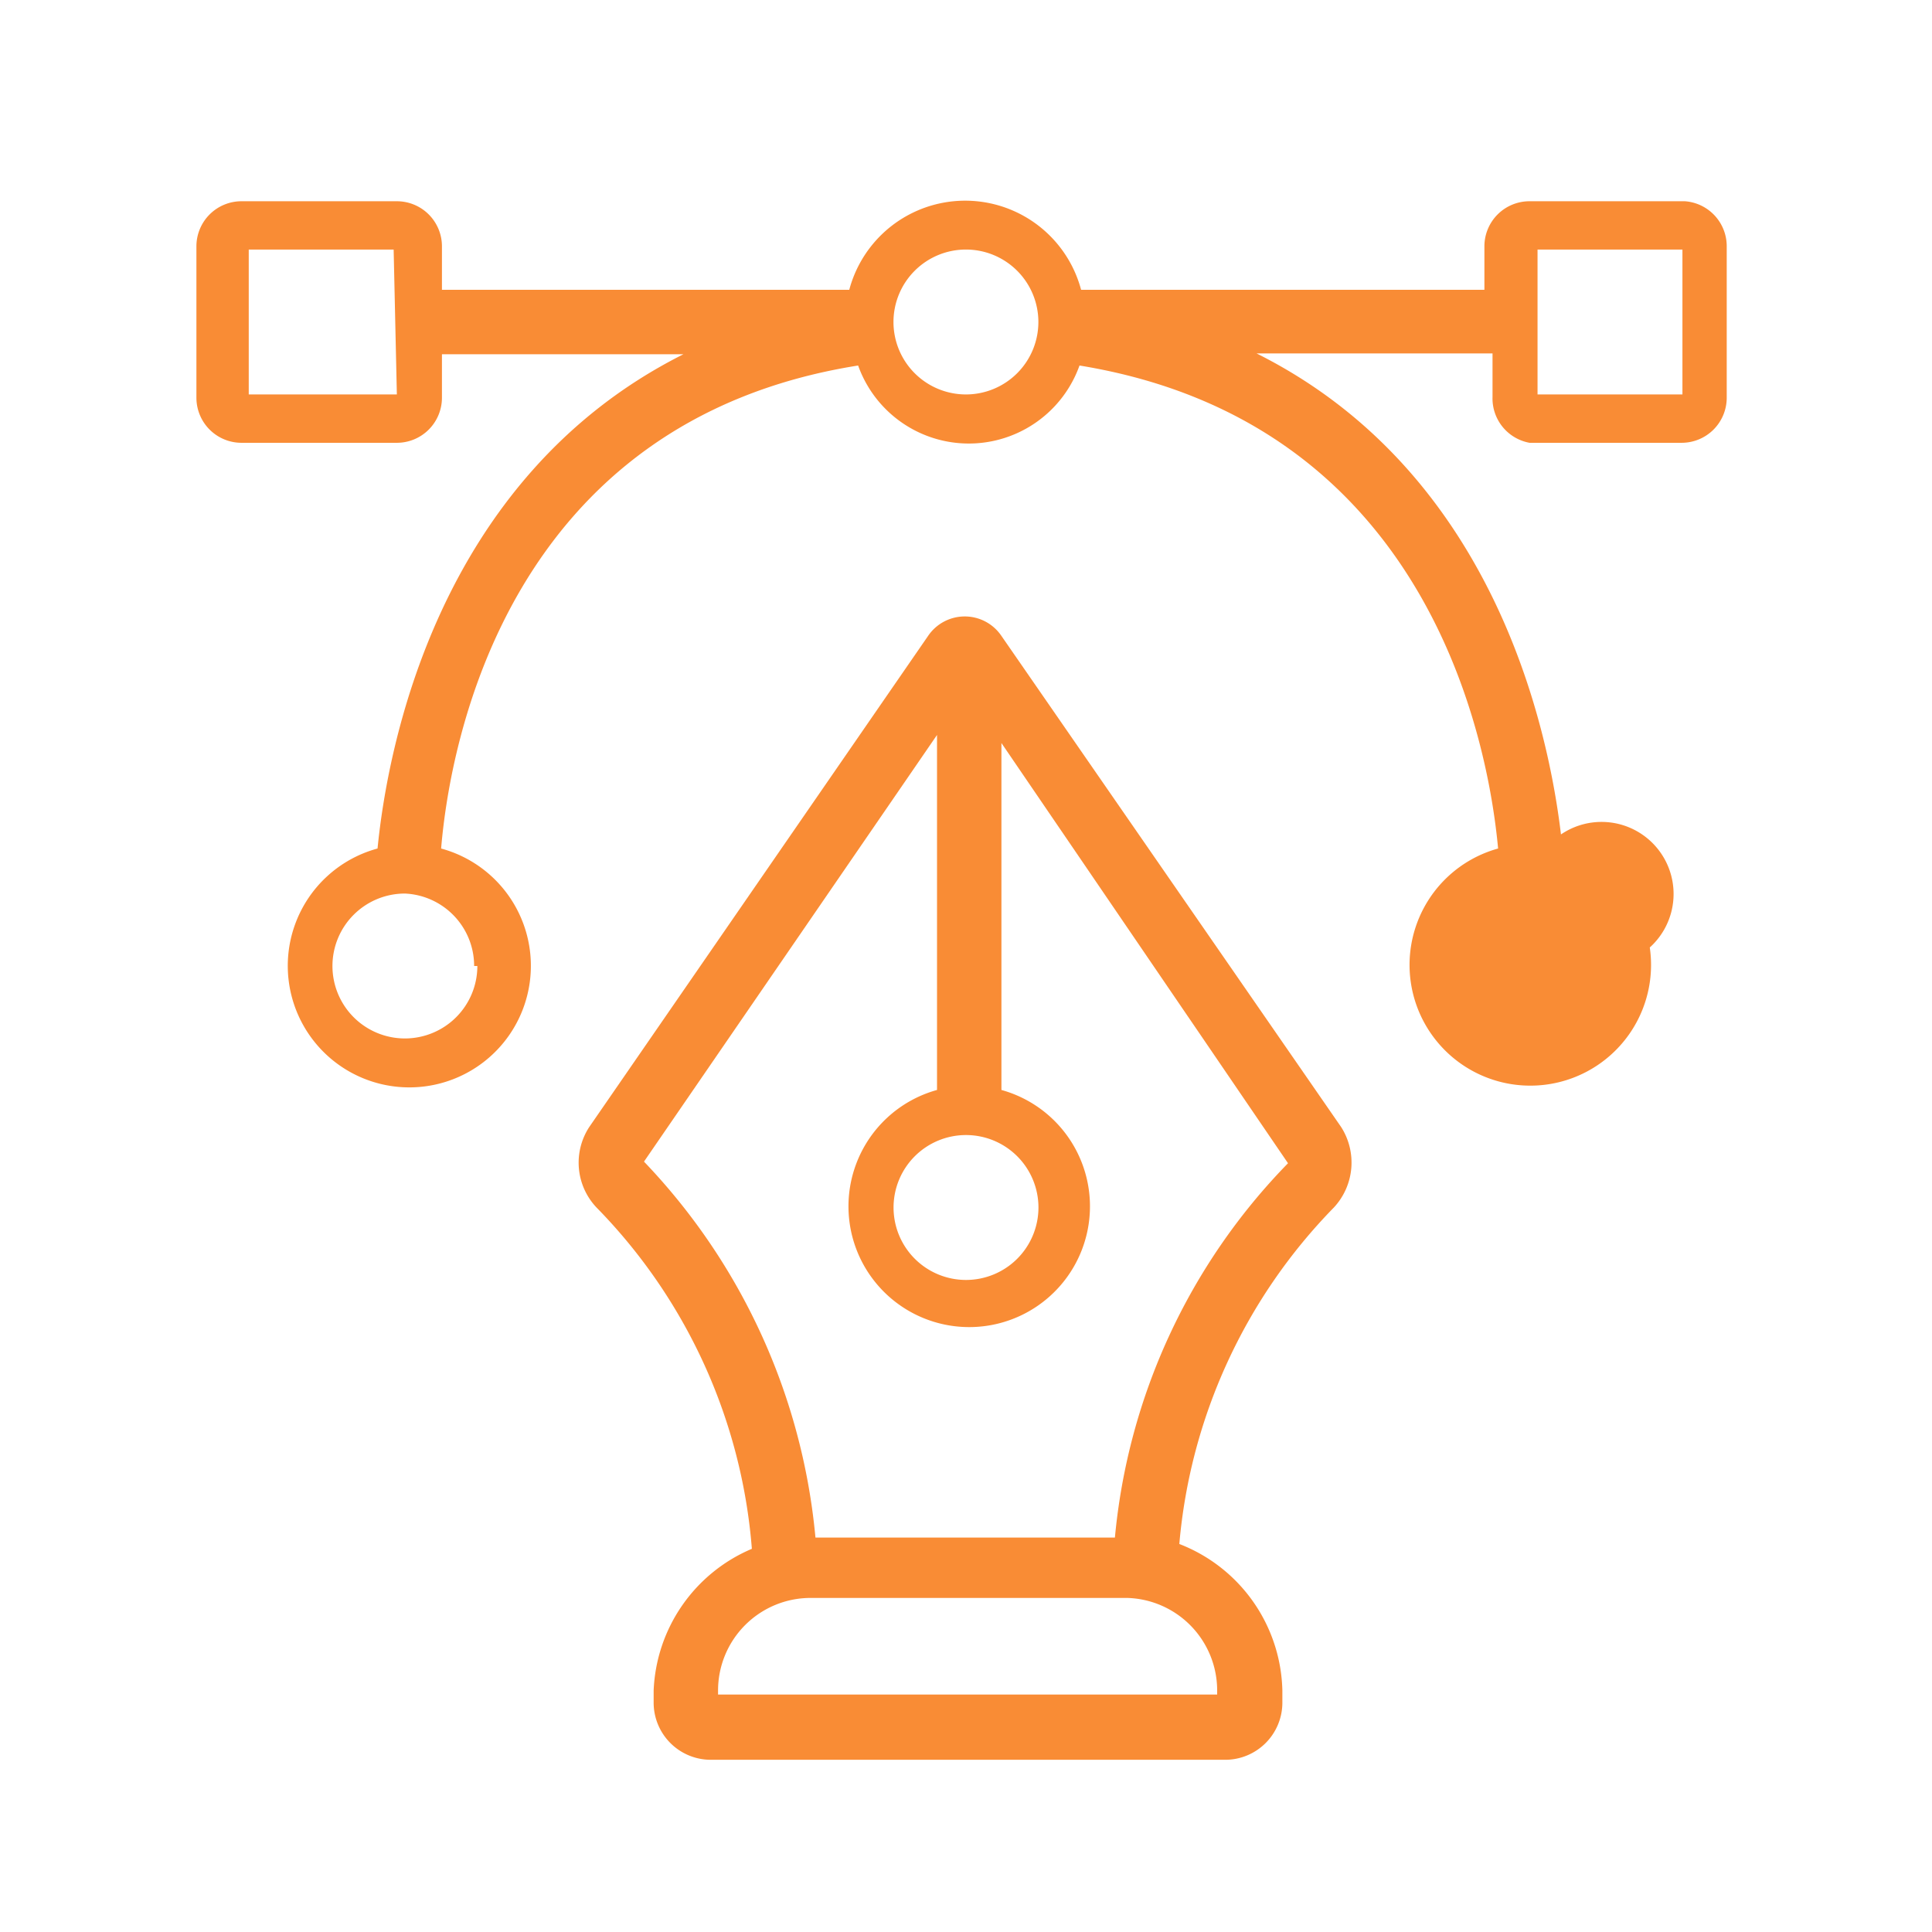
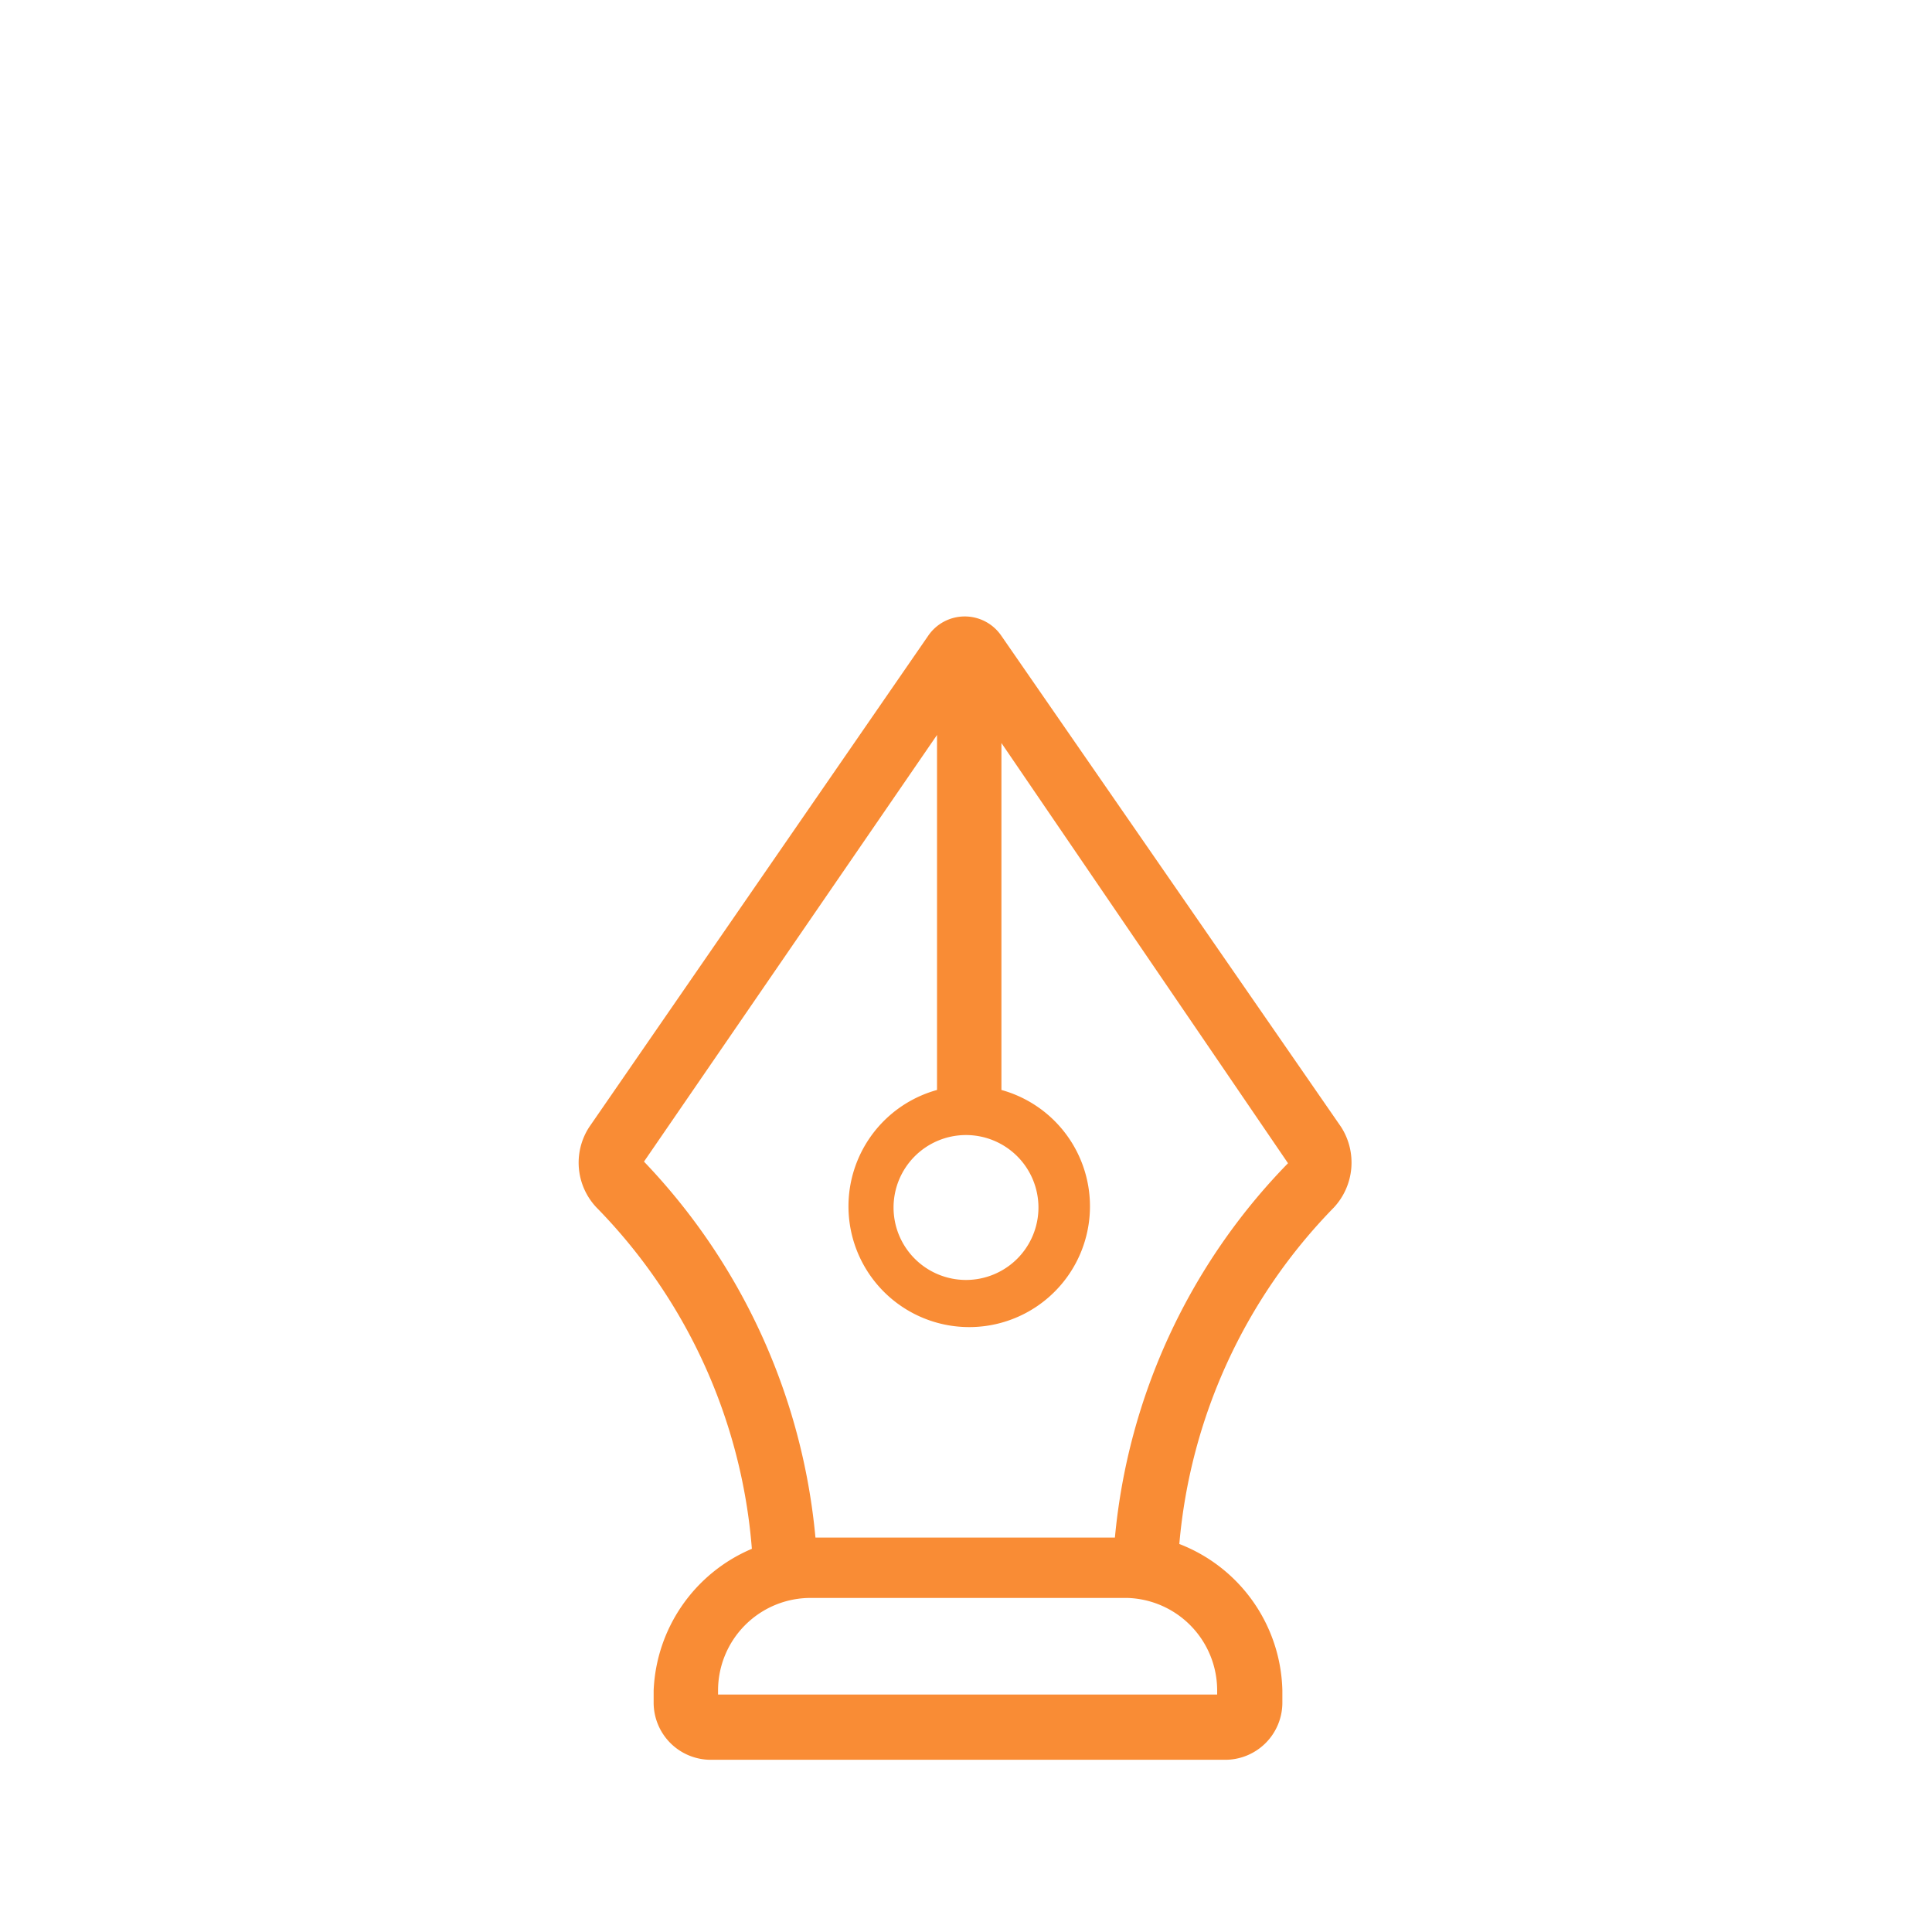
<svg xmlns="http://www.w3.org/2000/svg" id="icon-design" width="104" height="104" viewBox="0 0 104 104">
  <g id="frame-guide">
-     <rect id="Rectangle_1" data-name="Rectangle 1" width="104" height="104" fill="none" />
    <rect id="Rectangle_2" data-name="Rectangle 2" width="86" height="86" transform="translate(9 9)" fill="none" />
  </g>
  <g id="icon" transform="translate(10.573 10.802)">
    <g id="combined_shape" data-name="combined shape" transform="translate(0 0)">
-       <path id="Path_1" data-name="Path 1" d="M82.563,2.524H74.2a2.427,2.427,0,0,0-2.427,2.427v2.34H50.063a6.457,6.457,0,0,0-12.48,0H15.657V4.951A2.427,2.427,0,0,0,13.23,2.524H4.867A2.427,2.427,0,0,0,2.44,4.951V13.1a2.427,2.427,0,0,0,2.427,2.427H13.23A2.427,2.427,0,0,0,15.657,13.1v-2.34h13c-13.3,6.673-15.947,21.32-16.467,26.607a6.543,6.543,0,1,0,3.423,0c.477-5.72,3.6-23.01,22.447-26a6.327,6.327,0,0,0,11.917,0c18.85,3.077,22.013,20.367,22.533,26a6.5,6.5,0,1,0,3.467,0c-.52-5.243-3.12-19.977-16.467-26.65h12.7v2.34a2.427,2.427,0,0,0,1.993,2.47h8.19A2.427,2.427,0,0,0,84.817,13.1V4.951a2.427,2.427,0,0,0-2.253-2.427ZM13.23,12.924H5.257v-7.8h7.8Zm4.333,30.767a3.9,3.9,0,1,1-3.9-3.9,3.9,3.9,0,0,1,3.727,3.9Zm26.3-30.767a3.9,3.9,0,1,1,3.9-3.9A3.9,3.9,0,0,1,43.867,12.924ZM78.1,43.691a3.878,3.878,0,1,0-.043,0Zm4.333-30.767h-7.8v-7.8h7.8Z" transform="translate(-2.44 -2.493)" fill="#f98c35" />
      <path id="Path_2" data-name="Path 2" d="M29.946,8.7A2.383,2.383,0,0,0,26,8.7L7.76,35.137a3.51,3.51,0,0,0,.39,4.333,29.553,29.553,0,0,1,8.363,18.373,8.667,8.667,0,0,0-5.287,7.627v.65A3.077,3.077,0,0,0,14.3,69.2h27.69A3.077,3.077,0,0,0,45.07,66.12v-.65a8.667,8.667,0,0,0-5.547-7.887,29.553,29.553,0,0,1,8.32-18.113,3.553,3.553,0,0,0,.39-4.333ZM28.04,35.57a3.9,3.9,0,1,1-3.9,3.9,3.9,3.9,0,0,1,3.9-3.9Zm13.52,29.9v.217H14.693V65.47a4.983,4.983,0,0,1,4.983-4.983h17.03A4.983,4.983,0,0,1,41.56,65.47Zm-5.5-8.233H19.936A33.757,33.757,0,0,0,10.706,37L26.48,14.033v19.11a6.5,6.5,0,1,0,3.467,0V14.467l15.427,22.62A33.237,33.237,0,0,0,36.056,57.237Z" transform="translate(13.387 14.728)" fill="#f98c35" />
    </g>
  </g>
</svg>